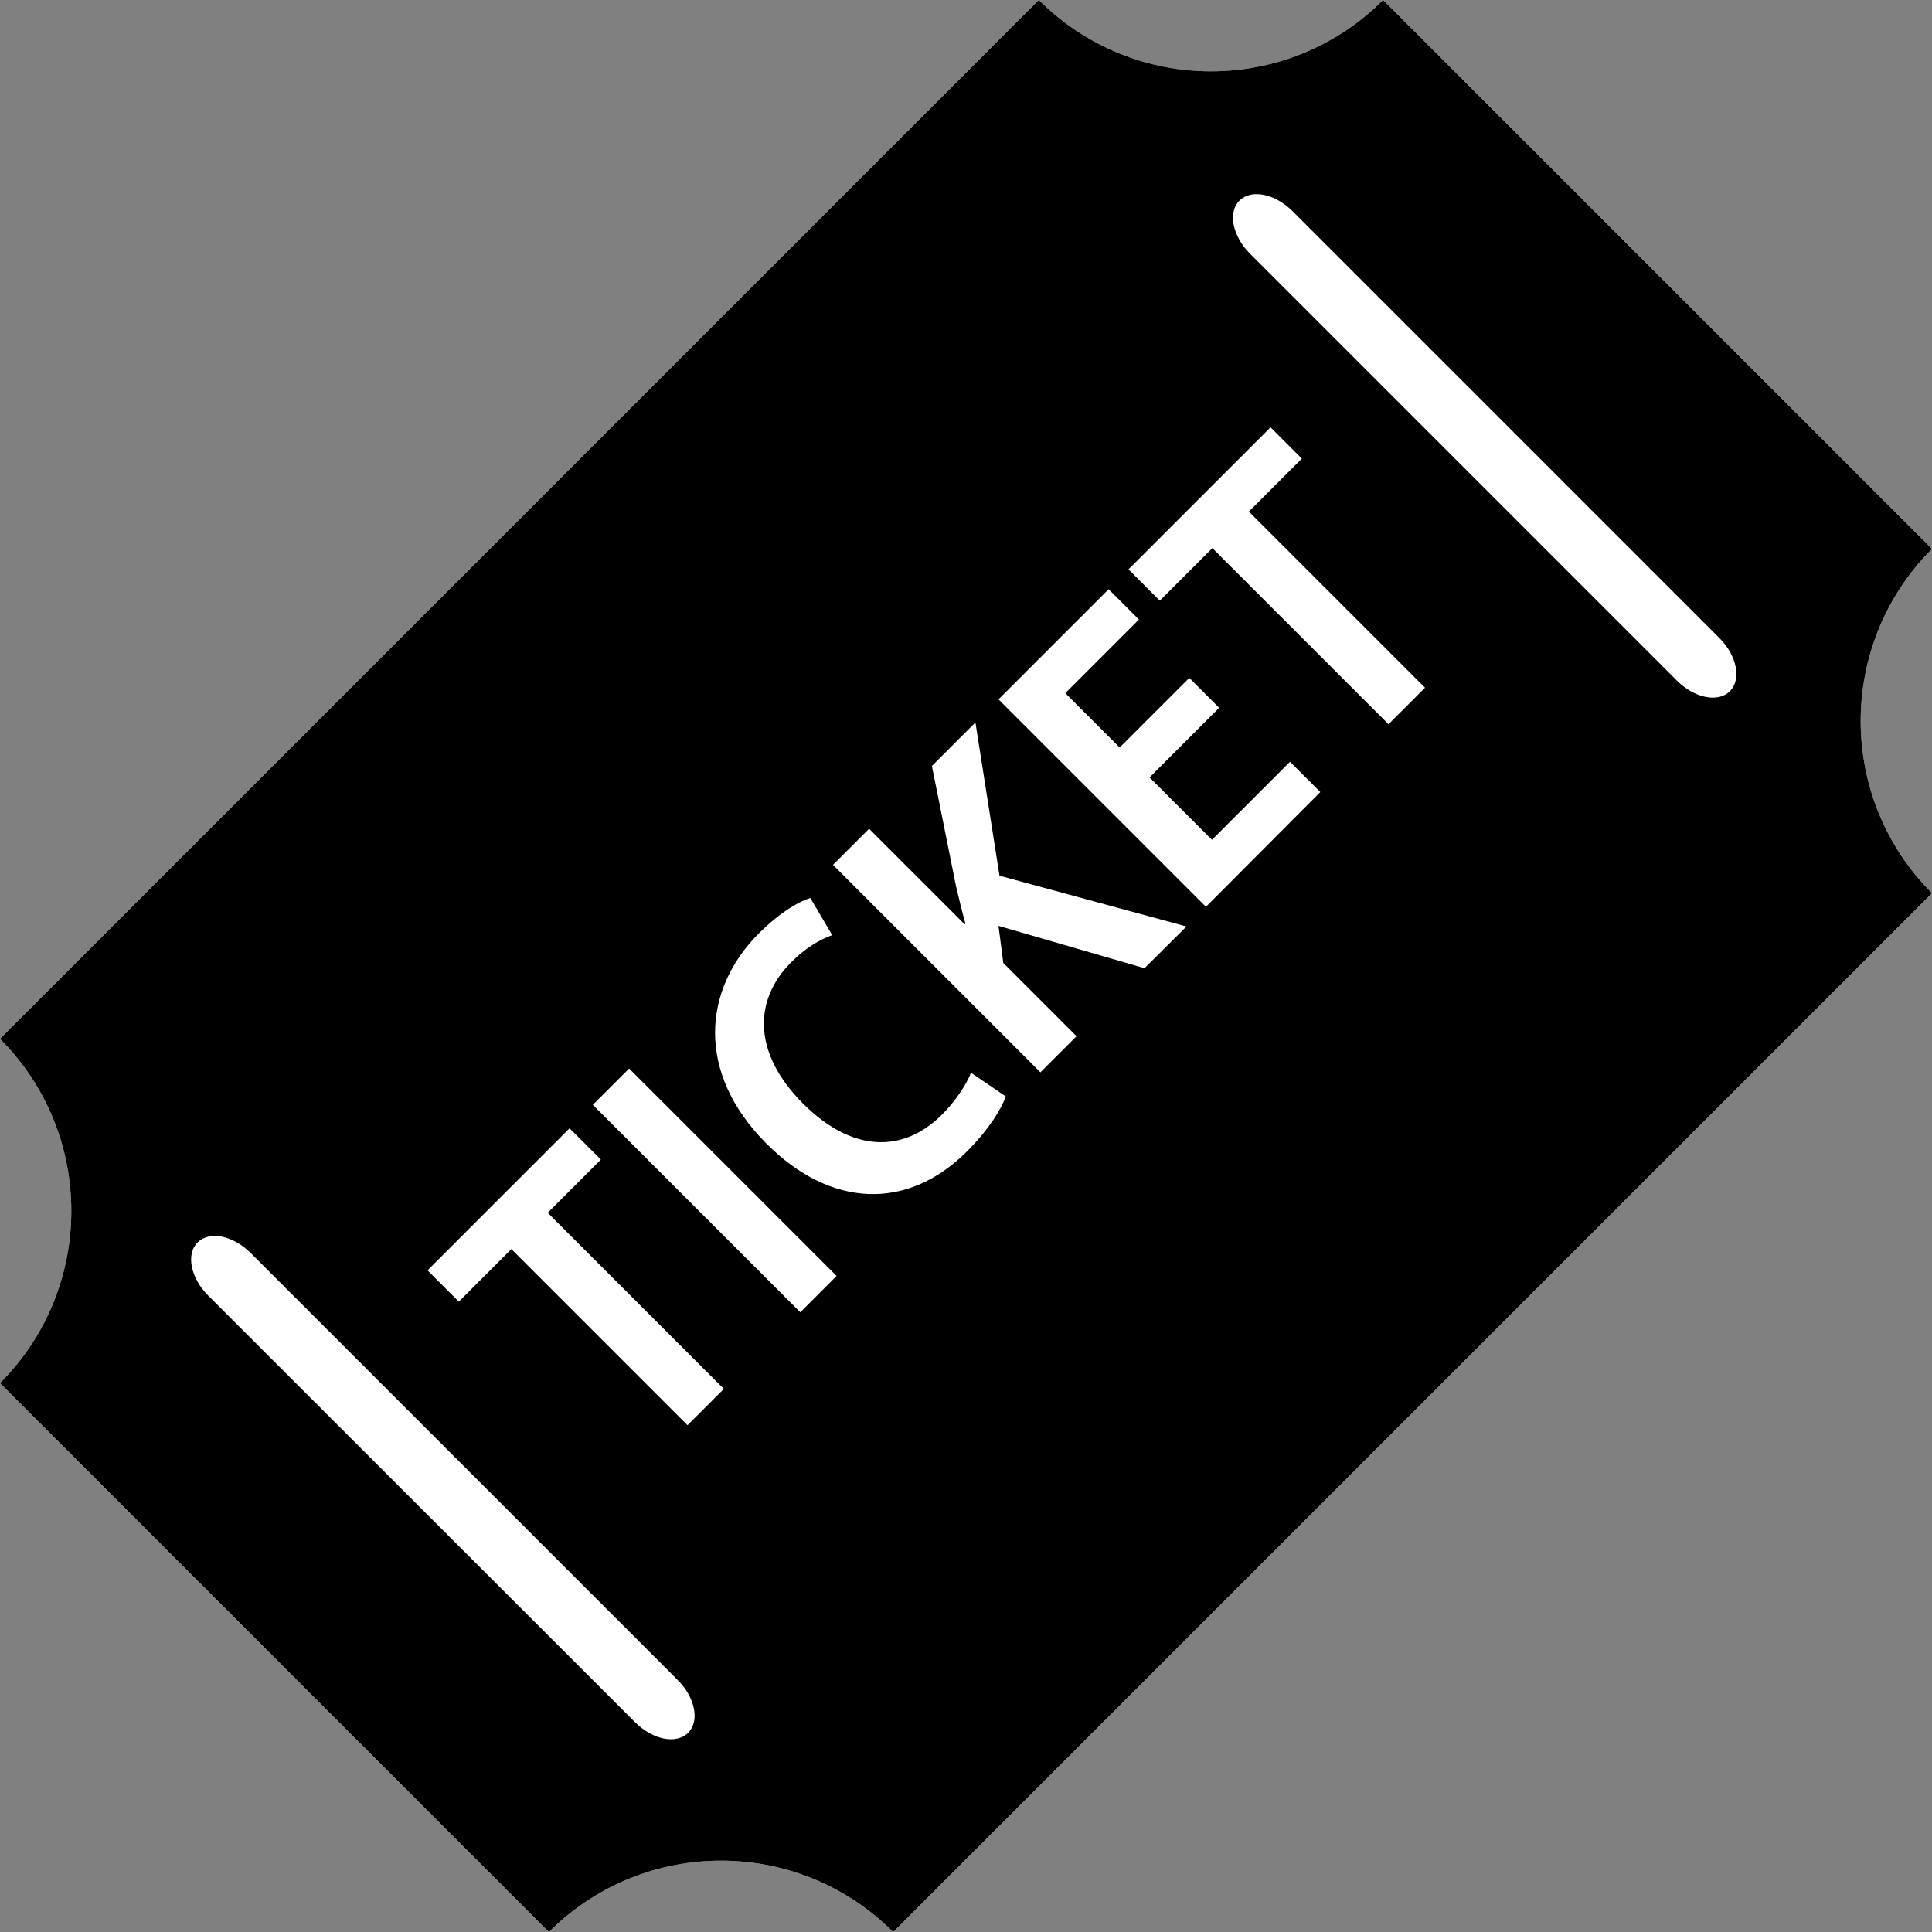
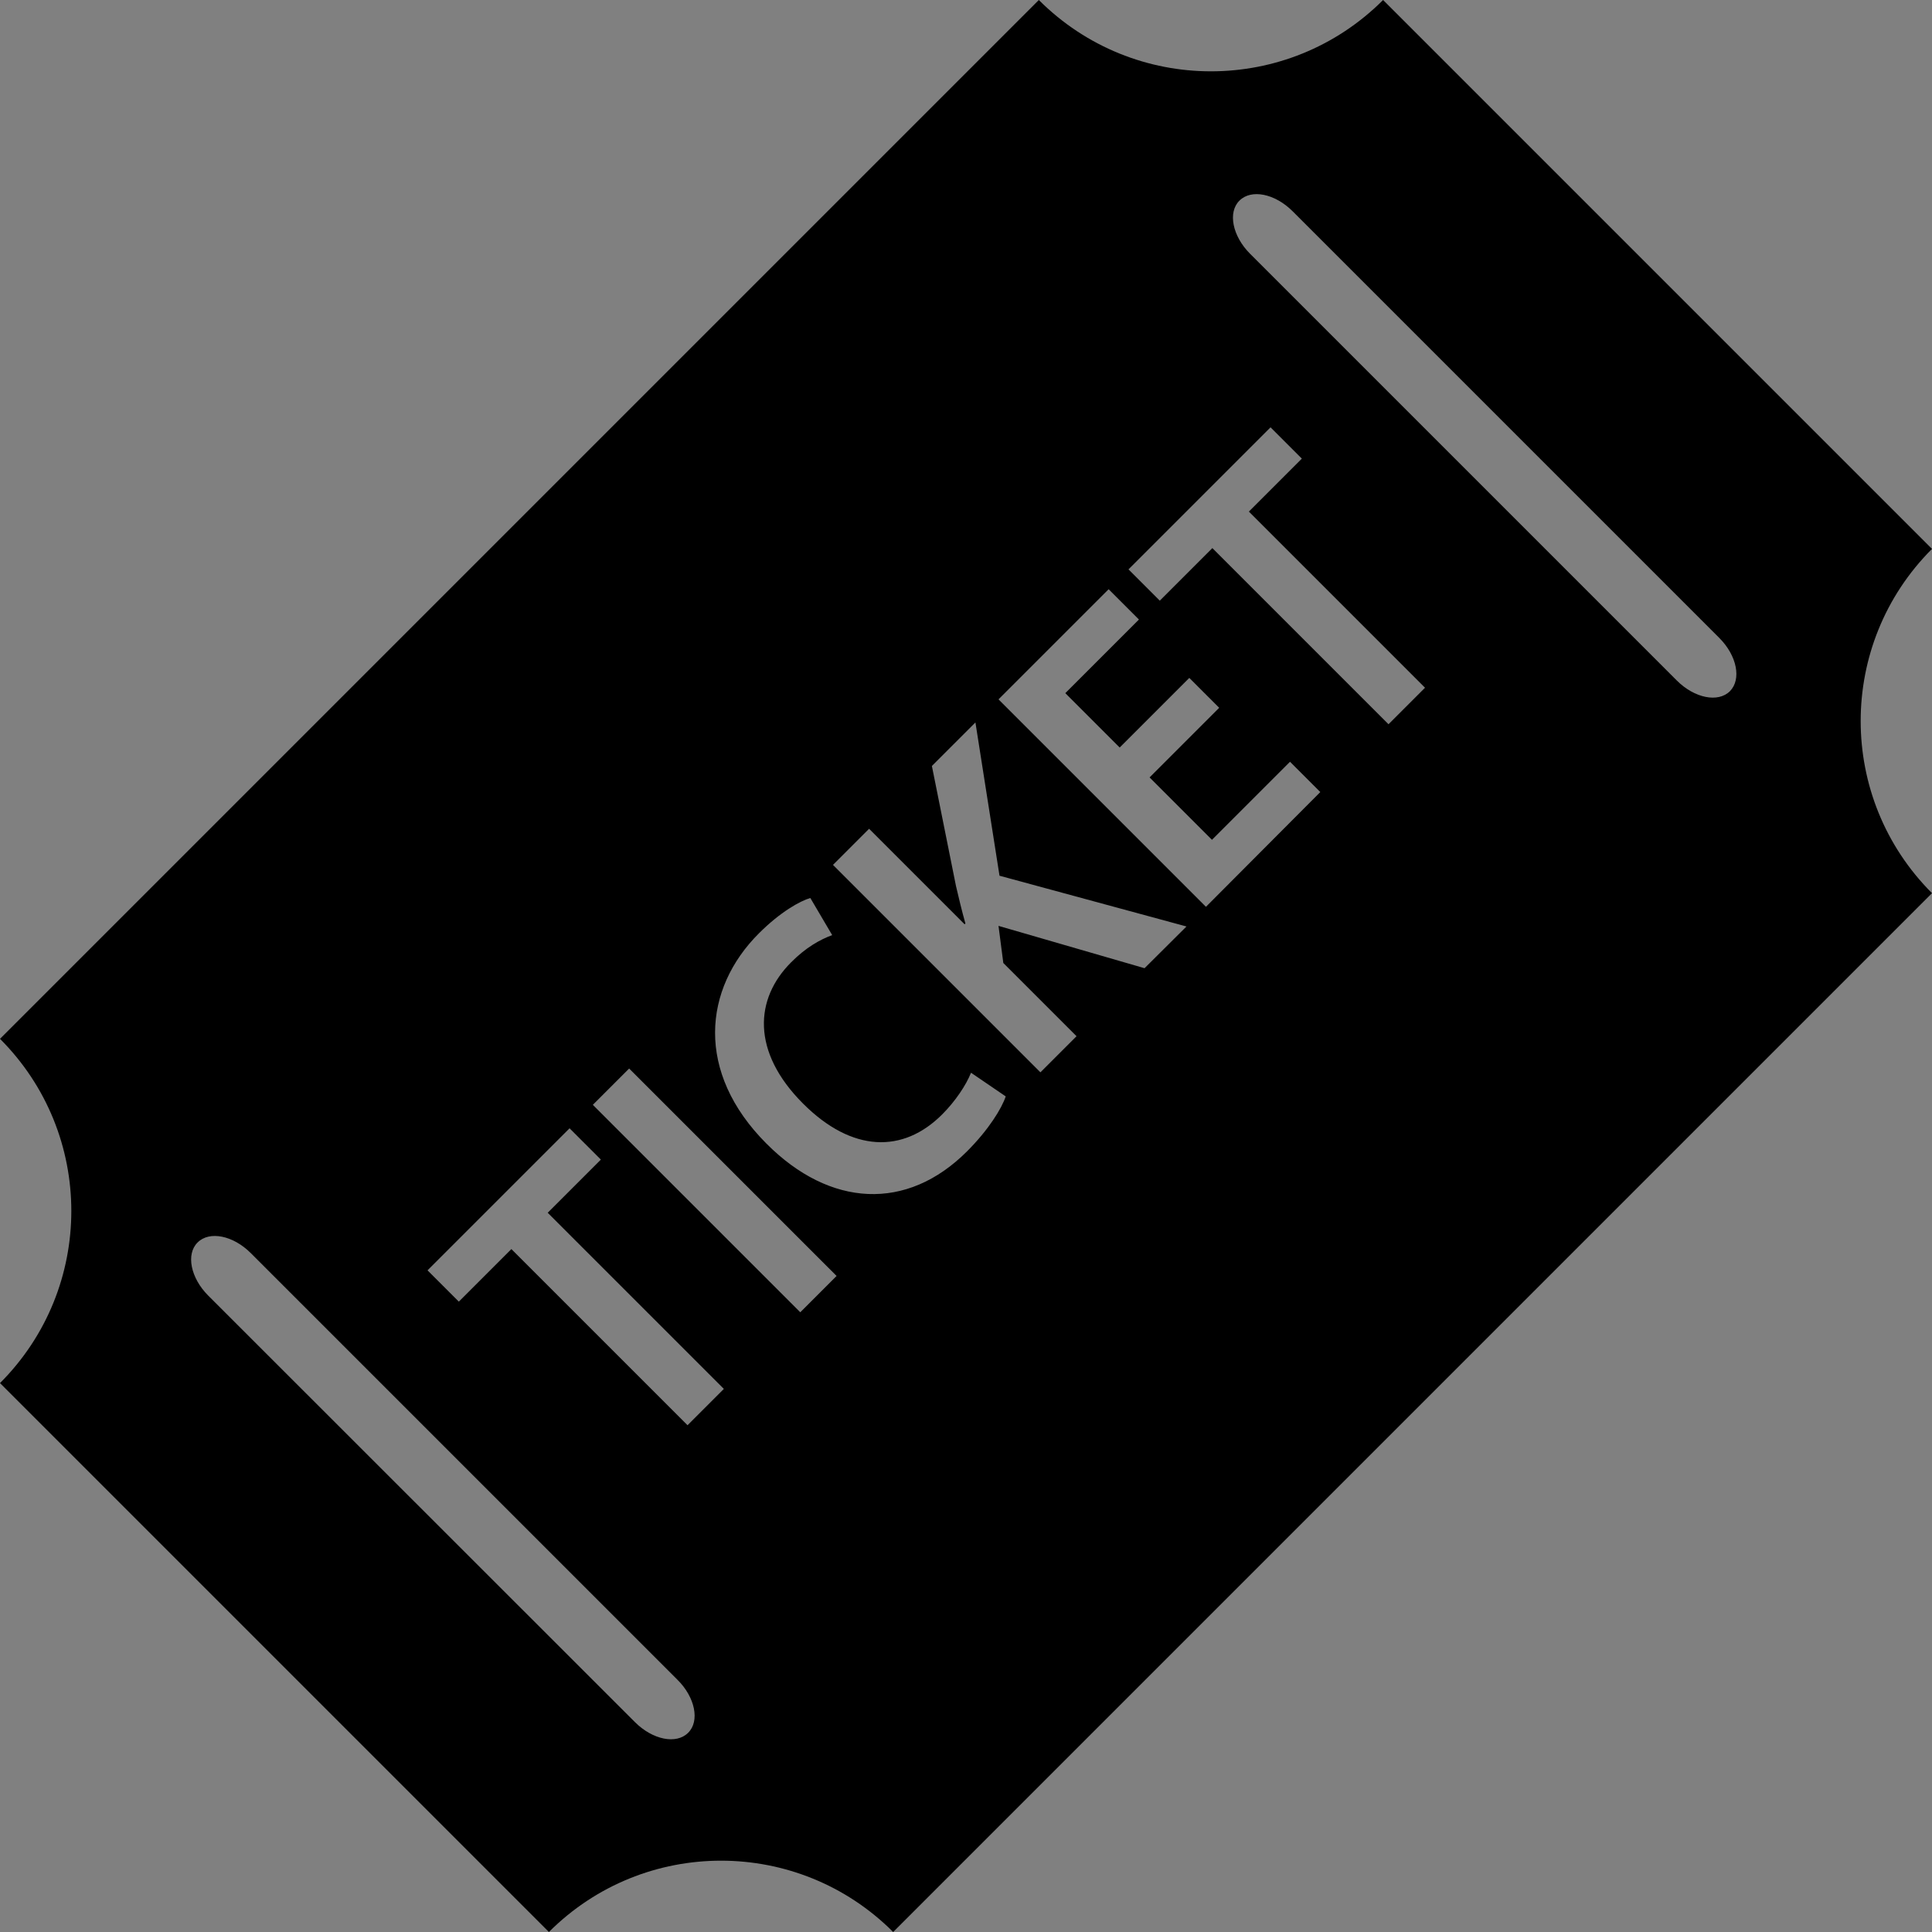
<svg xmlns="http://www.w3.org/2000/svg" width="963" height="963" viewBox="0 0 963 963" fill="none">
  <rect x="0" y="0" width="963" height="963" fill="#808080" stroke="none" />
-   <path d="M963 273.6L689.4 0C642 47.4 565.2 47.4 517.8 0L0 517.8C47.4 565.2 47.4 642 0 689.4L273.6 963C321 915.6 397.8 915.6 445.2 963L963 445.2C915.6 397.8 915.6 321 963 273.6Z" fill="white" />
  <path d="M963 273.6L689.4 0C642 47.4 565.2 47.4 517.8 0L0 517.8C47.4 565.2 47.4 642 0 689.4L273.6 963C321 915.6 397.8 915.6 445.2 963L963 445.2C915.6 397.8 915.6 321 963 273.6ZM343 863.7C337.1 869.6 325.3 867.2 316.5 858.4L103.8 645.8C95 637 92.6 625.1 98.5 619.3C104.4 613.4 116.2 615.8 125 624.6L337.7 837.3C346.5 846 348.9 857.9 343 863.7ZM342.7 710.4L254.9 622.6L228.7 648.8L213.1 633.2L283.9 562.4L299.5 578L273 604.5L360.8 692.3L342.7 710.4ZM398.9 654.1L295.5 550.7L313.6 532.6L417 636L398.9 654.1ZM482 573.9C452 603.9 413.7 601.8 382.1 570.1C346.4 534.4 350.6 492.8 378.3 465.2C389 454.5 398.8 449.1 403.9 447.6L414.8 466.1C408.8 468.3 401.6 472.3 394.3 479.7C376.2 497.8 374.4 524.2 400.3 550.1C424.6 574.4 450.1 575.1 469.7 555.4C476.2 548.9 481.6 540.8 484 534.7L501.3 546.5C499.3 552.5 492.8 563.1 482 573.9ZM570.5 482.6L497.7 461.5L500.1 480L536.6 516.5L518.6 534.5L415.2 431.1L433.2 413.1L480.8 460.7L481.2 460.3C479.4 453.9 477.9 447.6 476.5 441.6L464.5 381.8L486.2 360.1L498.2 436.5L591.4 461.8L570.5 482.6ZM601.1 452L497.7 348.6L552.6 293.7L567.7 308.8L531 345.5L558.1 372.6L592.8 337.9L607.7 352.8L573 387.5L604.1 418.6L643 379.7L658.1 394.8L601.1 452ZM692.1 361L604.3 273.2L578.1 299.4L562.5 283.8L633.3 213L648.9 228.6L622.5 255L710.3 342.8L692.1 361ZM862.3 344.5C856.4 350.4 844.6 348 835.8 339.2L623.1 126.5C614.3 117.7 611.9 105.8 617.8 100C623.7 94.1 635.5 96.5 644.3 105.3L857 318C865.8 326.8 868.1 338.6 862.3 344.5Z" fill="black" />
</svg>